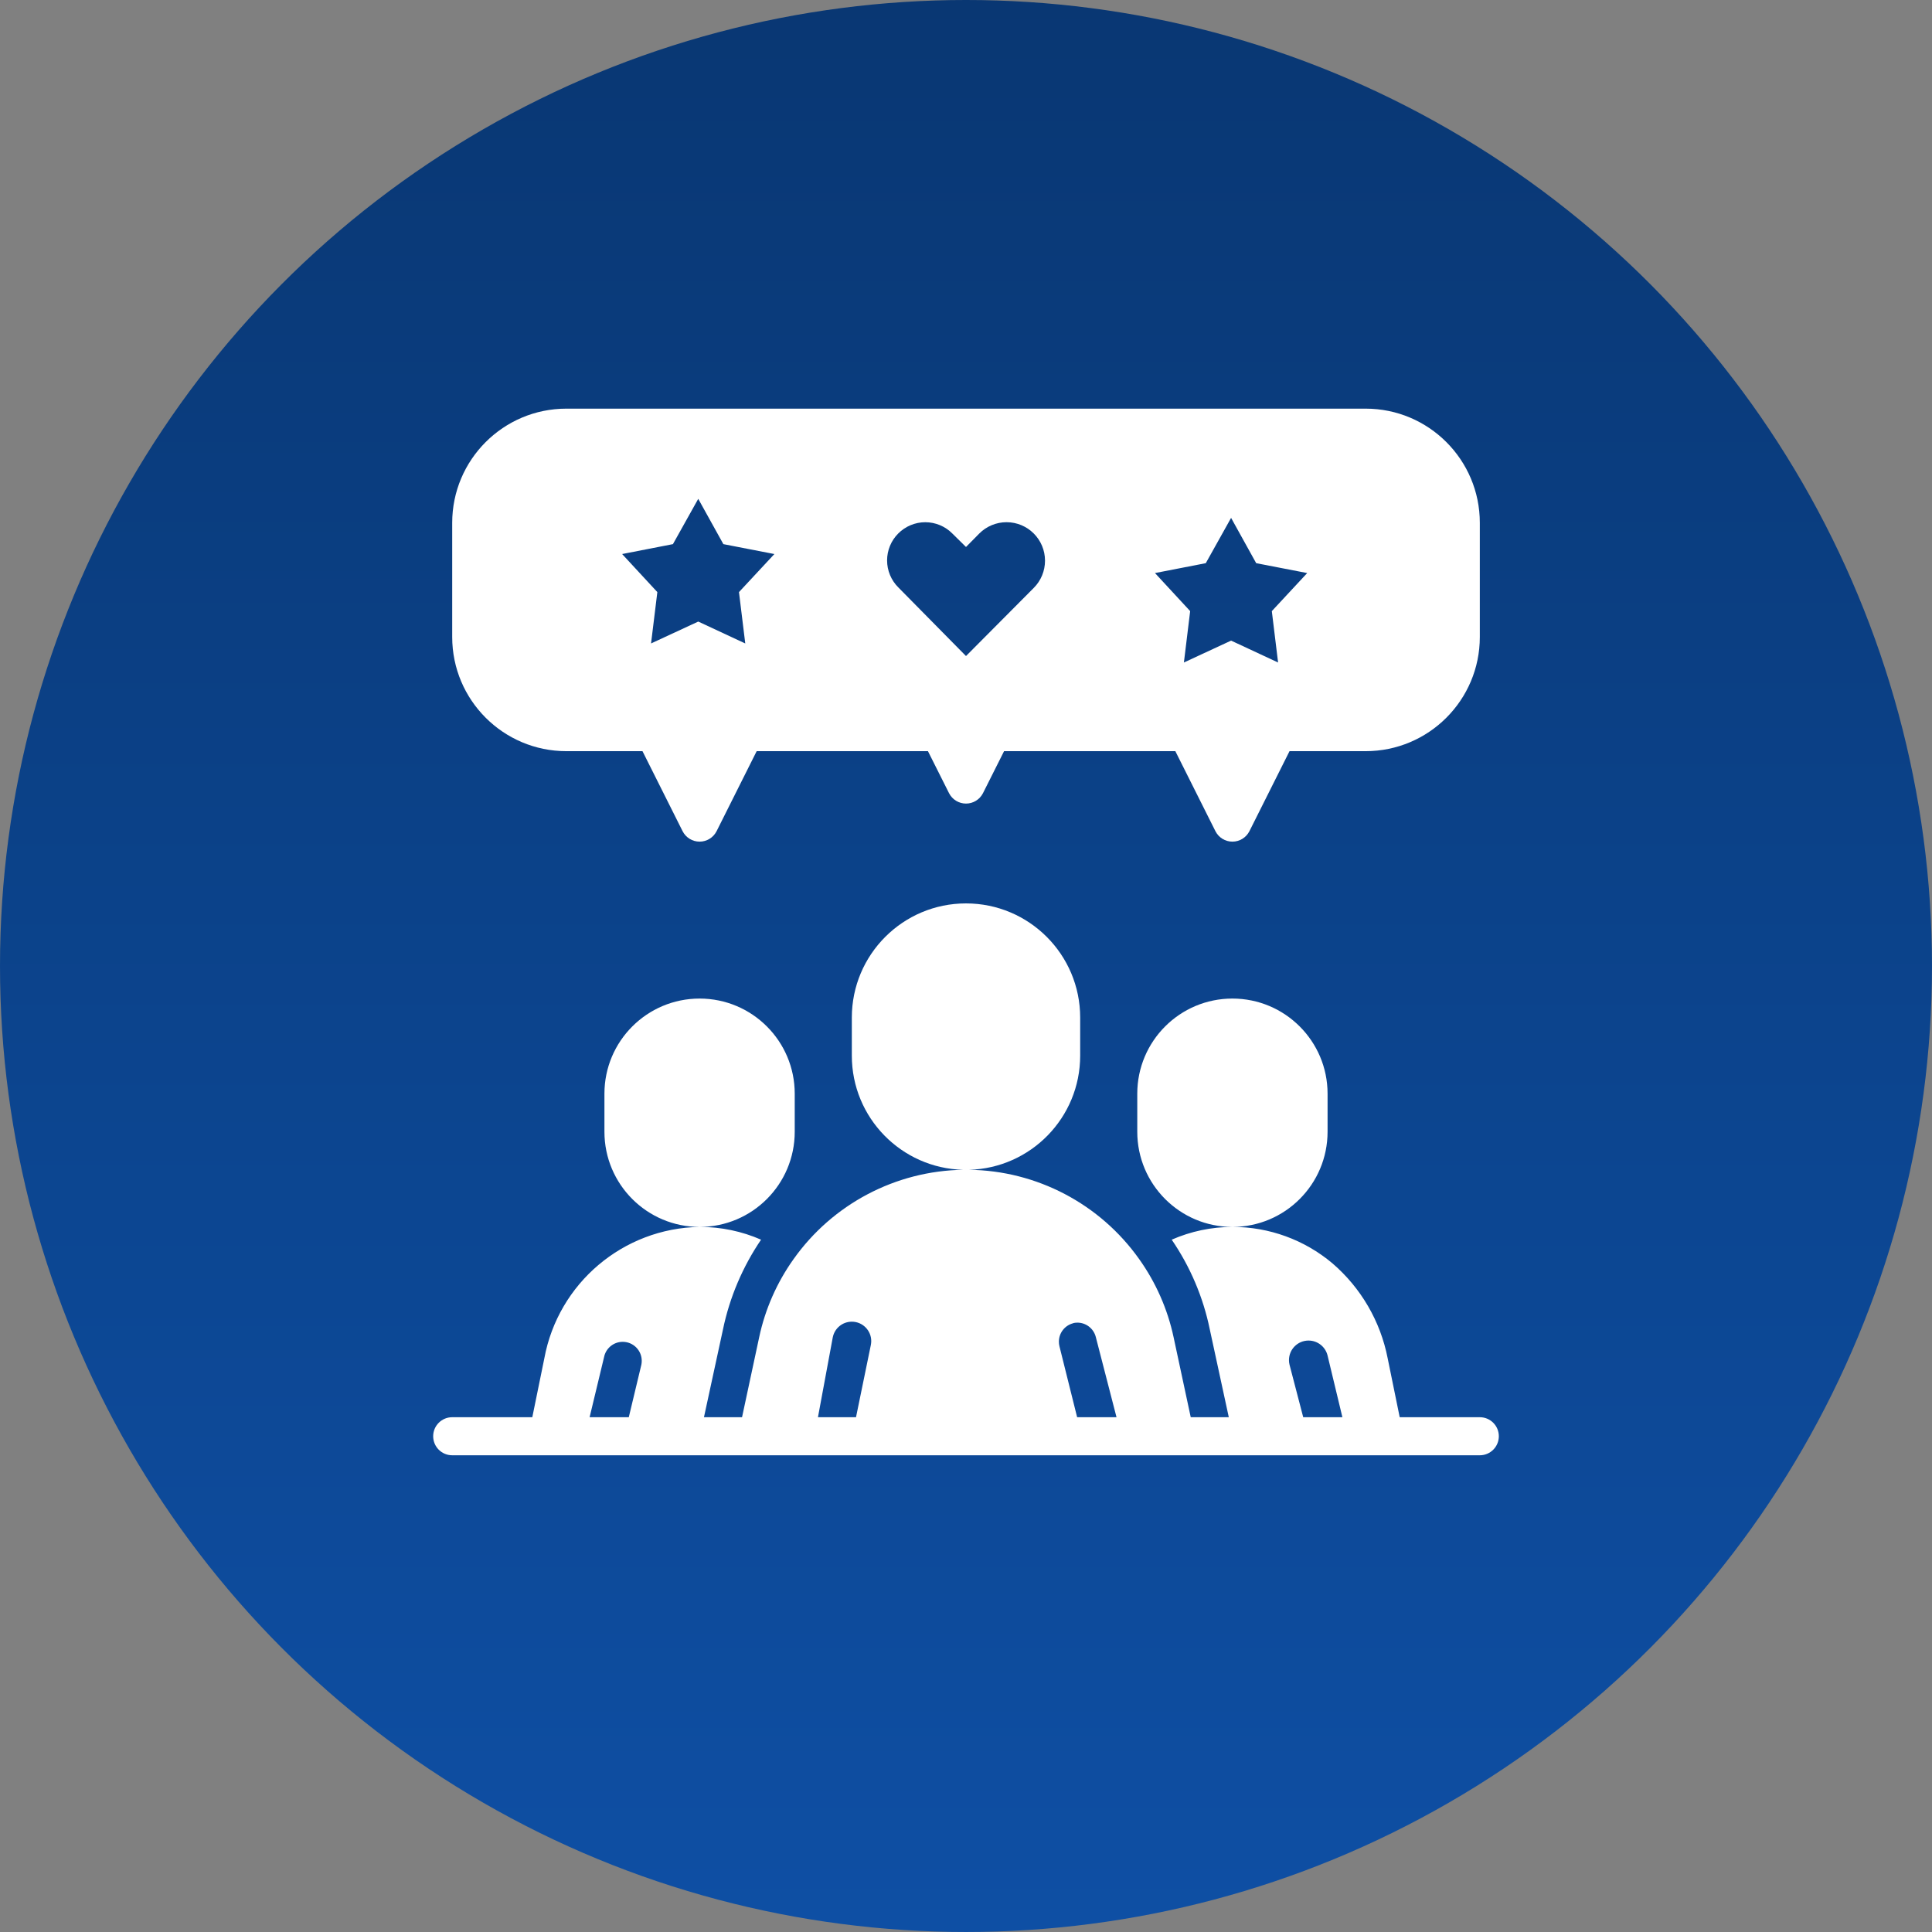
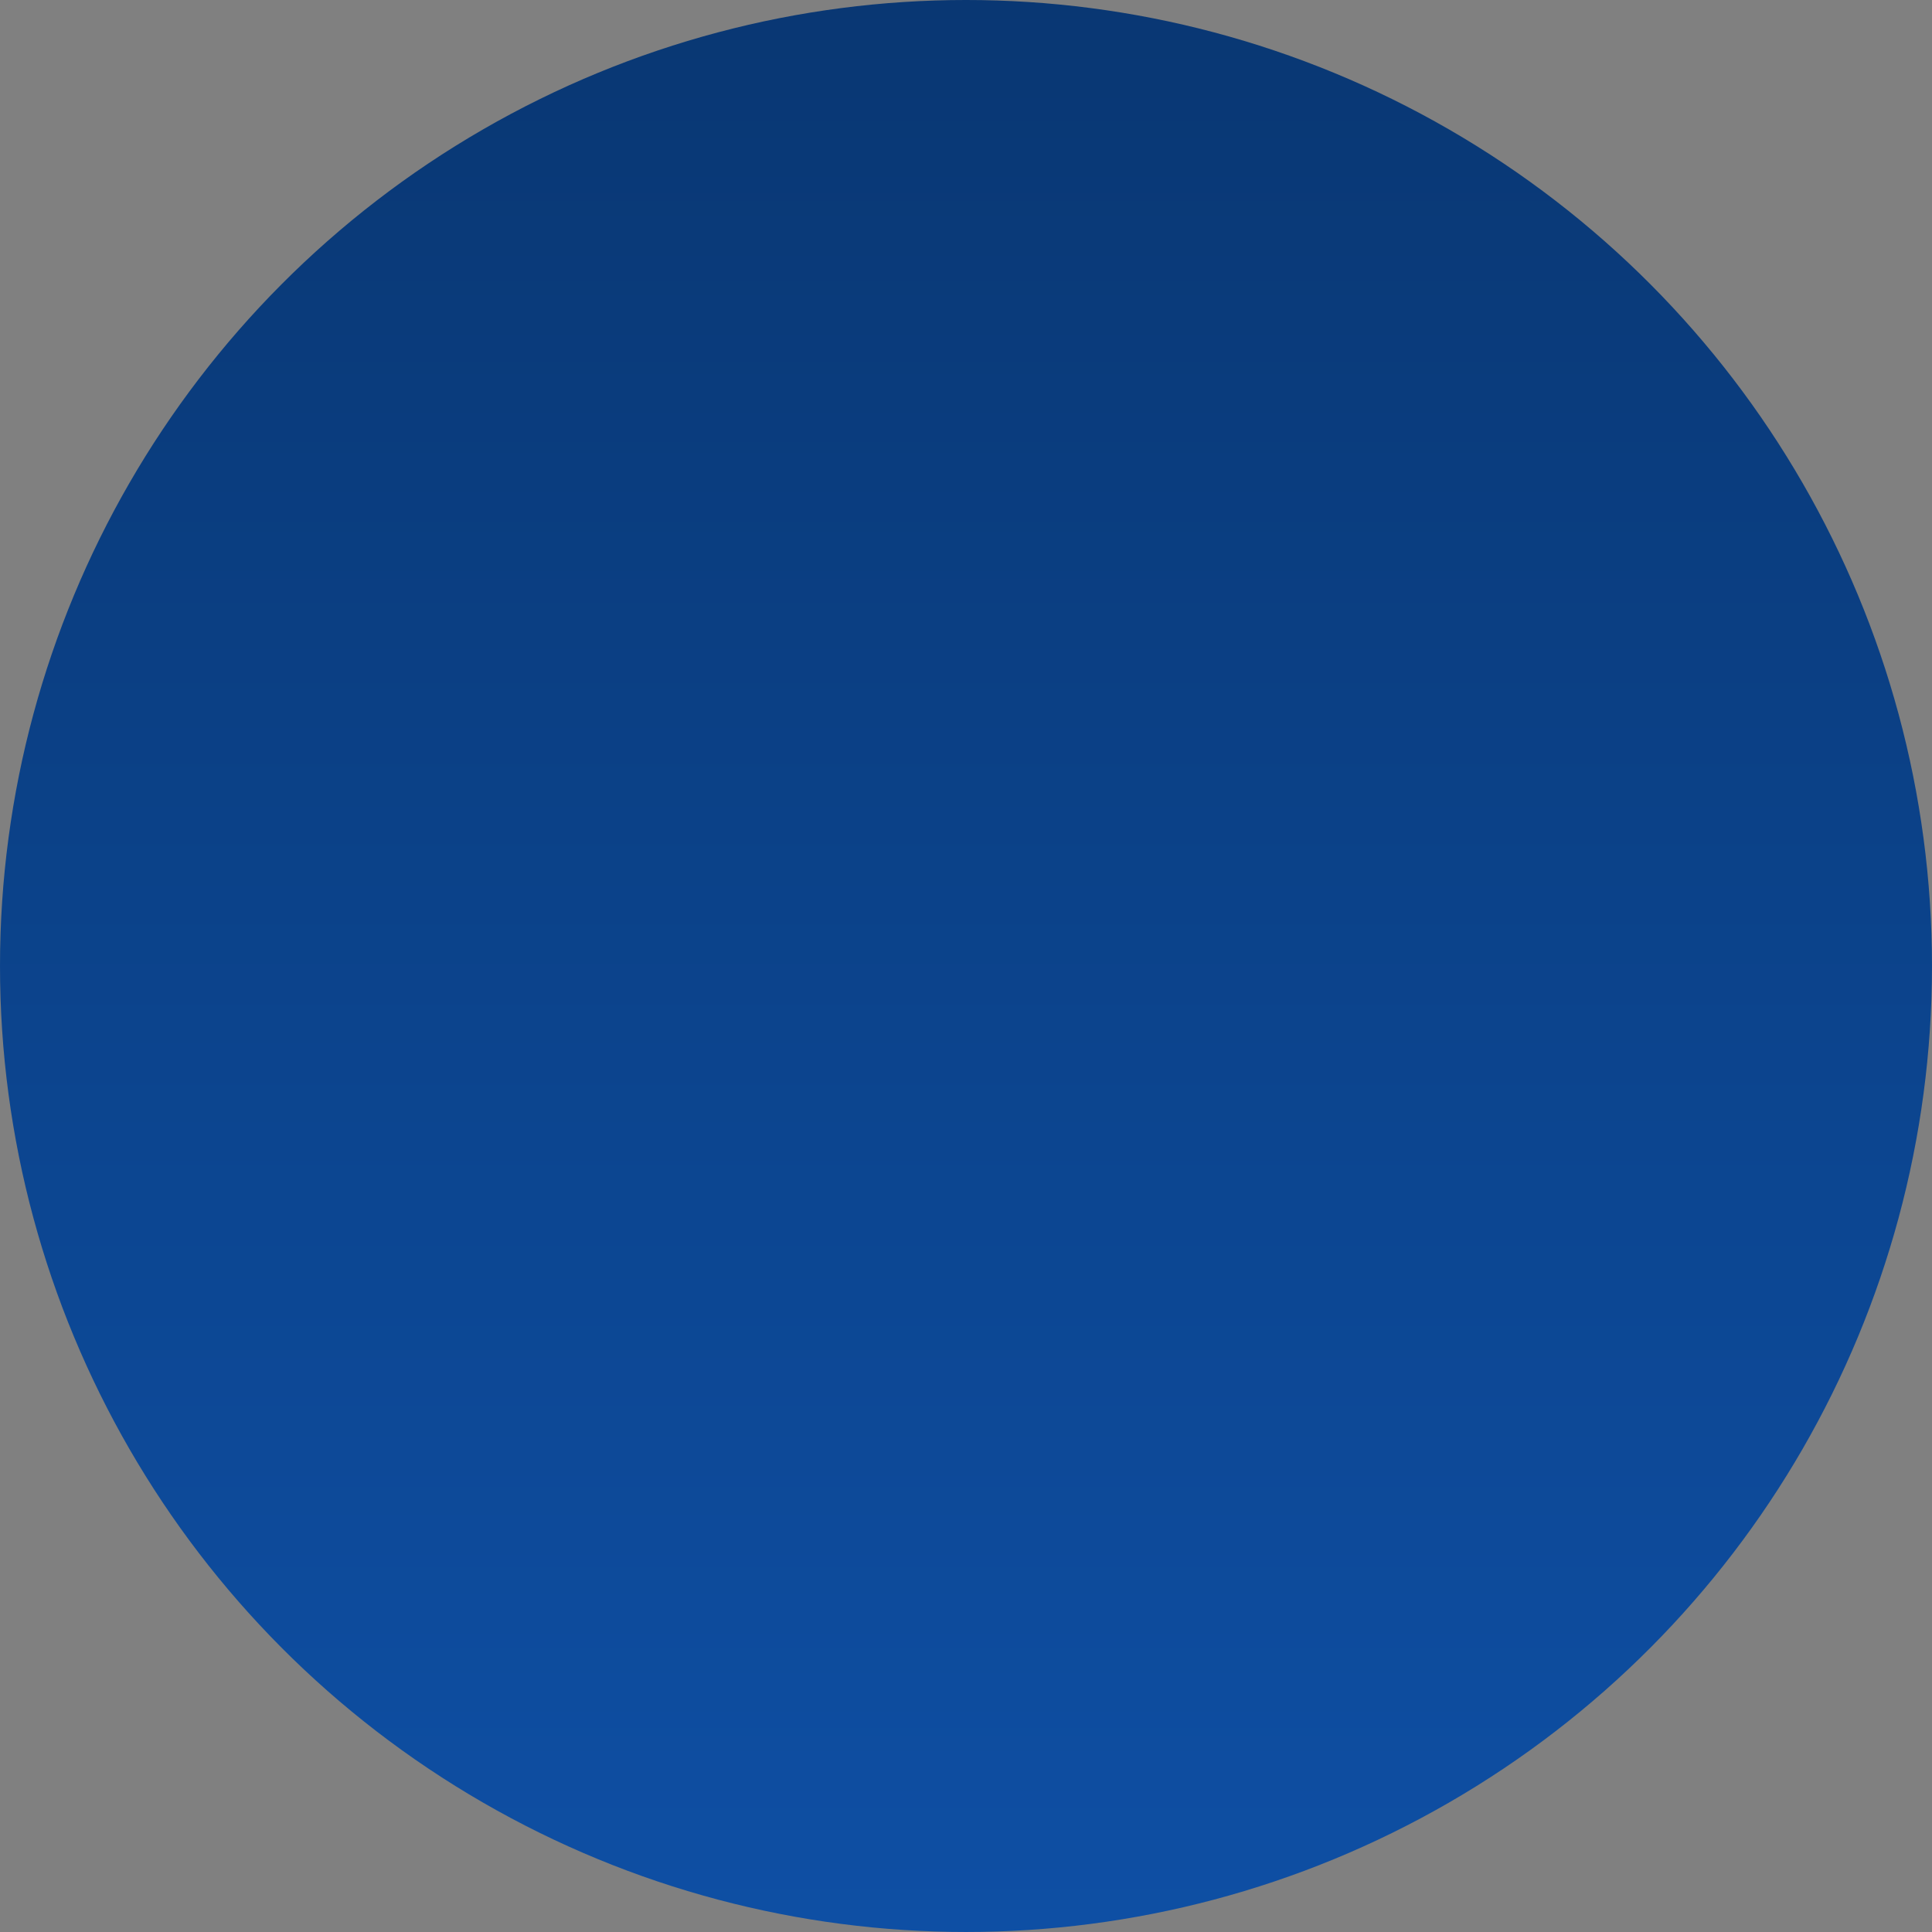
<svg xmlns="http://www.w3.org/2000/svg" xml:space="preserve" width="7.741mm" height="7.741mm" version="1.1" style="shape-rendering:geometricPrecision; text-rendering:geometricPrecision; image-rendering:optimizeQuality; fill-rule:evenodd; clip-rule:evenodd" viewBox="0 0 2889.83 2889.83">
  <rect x="0" y="0" width="2889.83" height="2889.83" fill="#808080" stroke="none" />
  <defs>
    <style type="text/css">
   
    .fil1 {fill:white;fill-rule:nonzero}
    .fil0 {fill:url(#id0)}
   
  </style>
    <linearGradient id="id0" gradientUnits="userSpaceOnUse" x1="1444.95" y1="0" x2="1445.06" y2="2884.68">
      <stop offset="0" style="stop-opacity:1; stop-color:#093773" />
      <stop offset="1" style="stop-opacity:1; stop-color:#0E4FA4" />
    </linearGradient>
  </defs>
  <g id="Layer_x0020_1">
    <circle class="fil0" cx="1444.91" cy="1444.91" r="1444.91" />
-     <path class="fil1" d="M1615.7 1579l0 -56.93c0,-94.29 -76.49,-170.78 -170.78,-170.78 -94.29,0 -170.78,76.49 -170.78,170.78l0 56.93c0,92.84 74.1,168.39 166.38,170.75 -100.83,1.57 -195.05,51.18 -253.47,133.53 -25.01,35.09 -42.56,74.92 -51.51,116.99l-25.61 119.57 -56.96 0 28.48 -131.51c10,-47.93 29.42,-93.59 56.93,-134.05 -28.78,-12.58 -59.84,-19.08 -91.23,-19.08l-0.6 0c78.54,-0.07 142.19,-63.76 142.19,-142.34l0 0 0 -56.93c0,-78.58 -63.72,-142.3 -142.3,-142.3 -78.58,0 -142.34,63.72 -142.34,142.3l0 56.93c0,78.62 63.76,142.34 142.34,142.34l0 0c-114.34,1.87 -211.55,84.18 -232.26,196.69l-17.96 87.95 -119.83 0c-15.72,0 -28.45,12.73 -28.45,28.45 0,15.72 12.73,28.48 28.45,28.48l1537.08 0c15.72,0 28.45,-12.77 28.45,-28.48 0,-15.72 -12.73,-28.45 -28.45,-28.45l0 0 -119.83 0 -17.96 -87.95c-10.75,-55.4 -39.98,-105.61 -82.8,-142.34 -41.73,-35.09 -94.52,-54.35 -149.06,-54.35l-0.3 0c78.54,-0.07 142.23,-63.76 142.23,-142.34l0 0 0 -56.93c0,-78.58 -63.76,-142.3 -142.34,-142.3 -78.58,0 -142.3,63.72 -142.3,142.3l0 56.93c0,78.58 63.72,142.34 142.3,142.34 -31.24,0.04 -62.19,6.57 -90.79,19.08 27.66,40.39 47.11,86.08 56.93,134.05l28.45 131.51 -56.93 0 -25.61 -119.57c-8.96,-42.07 -26.54,-81.9 -51.51,-116.95 -58.61,-82.65 -153.24,-132.3 -254.36,-133.57 92.13,-2.5 166.12,-77.98 166.12,-170.75l0 0zm-768.54 -455.42l113.86 0 60.06 119.83c4.89,9.52 14.67,15.49 25.35,15.49 10.68,0 20.46,-5.97 25.35,-15.49l60.03 -119.83 256.19 0 31.58 62.9c4.89,9.52 14.67,15.49 25.35,15.49 10.68,0 20.46,-5.97 25.35,-15.49l31.58 -62.9 256.19 0 60.03 119.83c4.89,9.52 14.67,15.49 25.35,15.49 10.68,0 20.46,-5.97 25.35,-15.49l60.06 -119.83 113.86 0c94.29,0 170.78,-76.49 170.78,-170.78l0 -170.78c0,-94.29 -76.49,-170.78 -170.78,-170.78l-1195.52 0c-94.29,0 -170.78,76.49 -170.78,170.78l0 170.78c0,94.29 76.49,170.78 170.78,170.78l0 0zm956.42 -281.2l37.85 -67.75 37.55 67.75 76.3 14.78 -52.93 56.93 9.37 76.86 -70.29 -32.74 -70.59 32.74 9.37 -76.86 -52.63 -56.93 76 -14.78zm-460.01 -44.42c10.71,-10.75 25.27,-16.84 40.43,-16.84 15.19,0 29.75,6.08 40.43,16.84l20.49 20.2 19.93 -20.2c10.79,-10.79 25.42,-16.87 40.69,-16.87 31.8,0 57.56,25.79 57.56,57.56 0,15.27 -6.05,29.94 -16.84,40.73l-101.35 101.91 -101.05 -102.47c-10.86,-10.71 -16.98,-25.31 -16.98,-40.58 0,-15.12 6.01,-29.6 16.69,-40.28l0 0zm-337.01 15.94l37.85 -67.75 37.59 67.75 76.3 14.82 -52.97 56.93 9.41 76.82 -70.33 -32.74 -70.59 32.74 9.41 -76.82 -52.67 -56.93 76 -14.82zm-102.47 1213.7c3.55,-12.17 14.67,-20.53 27.36,-20.53 15.72,0 28.45,12.73 28.45,28.45 0,1.94 -0.19,3.88 -0.56,5.75l-18.81 78.58 -58.61 0 22.17 -92.24zm700.53 -48.38c2.24,-0.56 4.55,-0.86 6.87,-0.86 12.99,0 24.3,8.81 27.55,21.35l31.02 120.13 -58.91 0 -26.47 -106.17c-0.56,-2.24 -0.82,-4.52 -0.82,-6.83 0,-13.07 8.92,-24.49 21.61,-27.62l-0.86 0zm-358.96 21.05c2.73,-13.55 14.63,-23.33 28.48,-23.33 16.01,0 29.04,12.99 29.04,29.04 0,1.9 -0.22,3.81 -0.56,5.67l-22.21 108.18 -56.93 0 22.17 -119.57zm683.17 40.99c-0.56,-2.2 -0.82,-4.52 -0.82,-6.83 0,-16.16 13.1,-29.27 29.27,-29.27 13.55,0 25.31,9.3 28.48,22.44l22.17 92.24 -58.61 0 -20.49 -78.58z" />
  </g>
</svg>